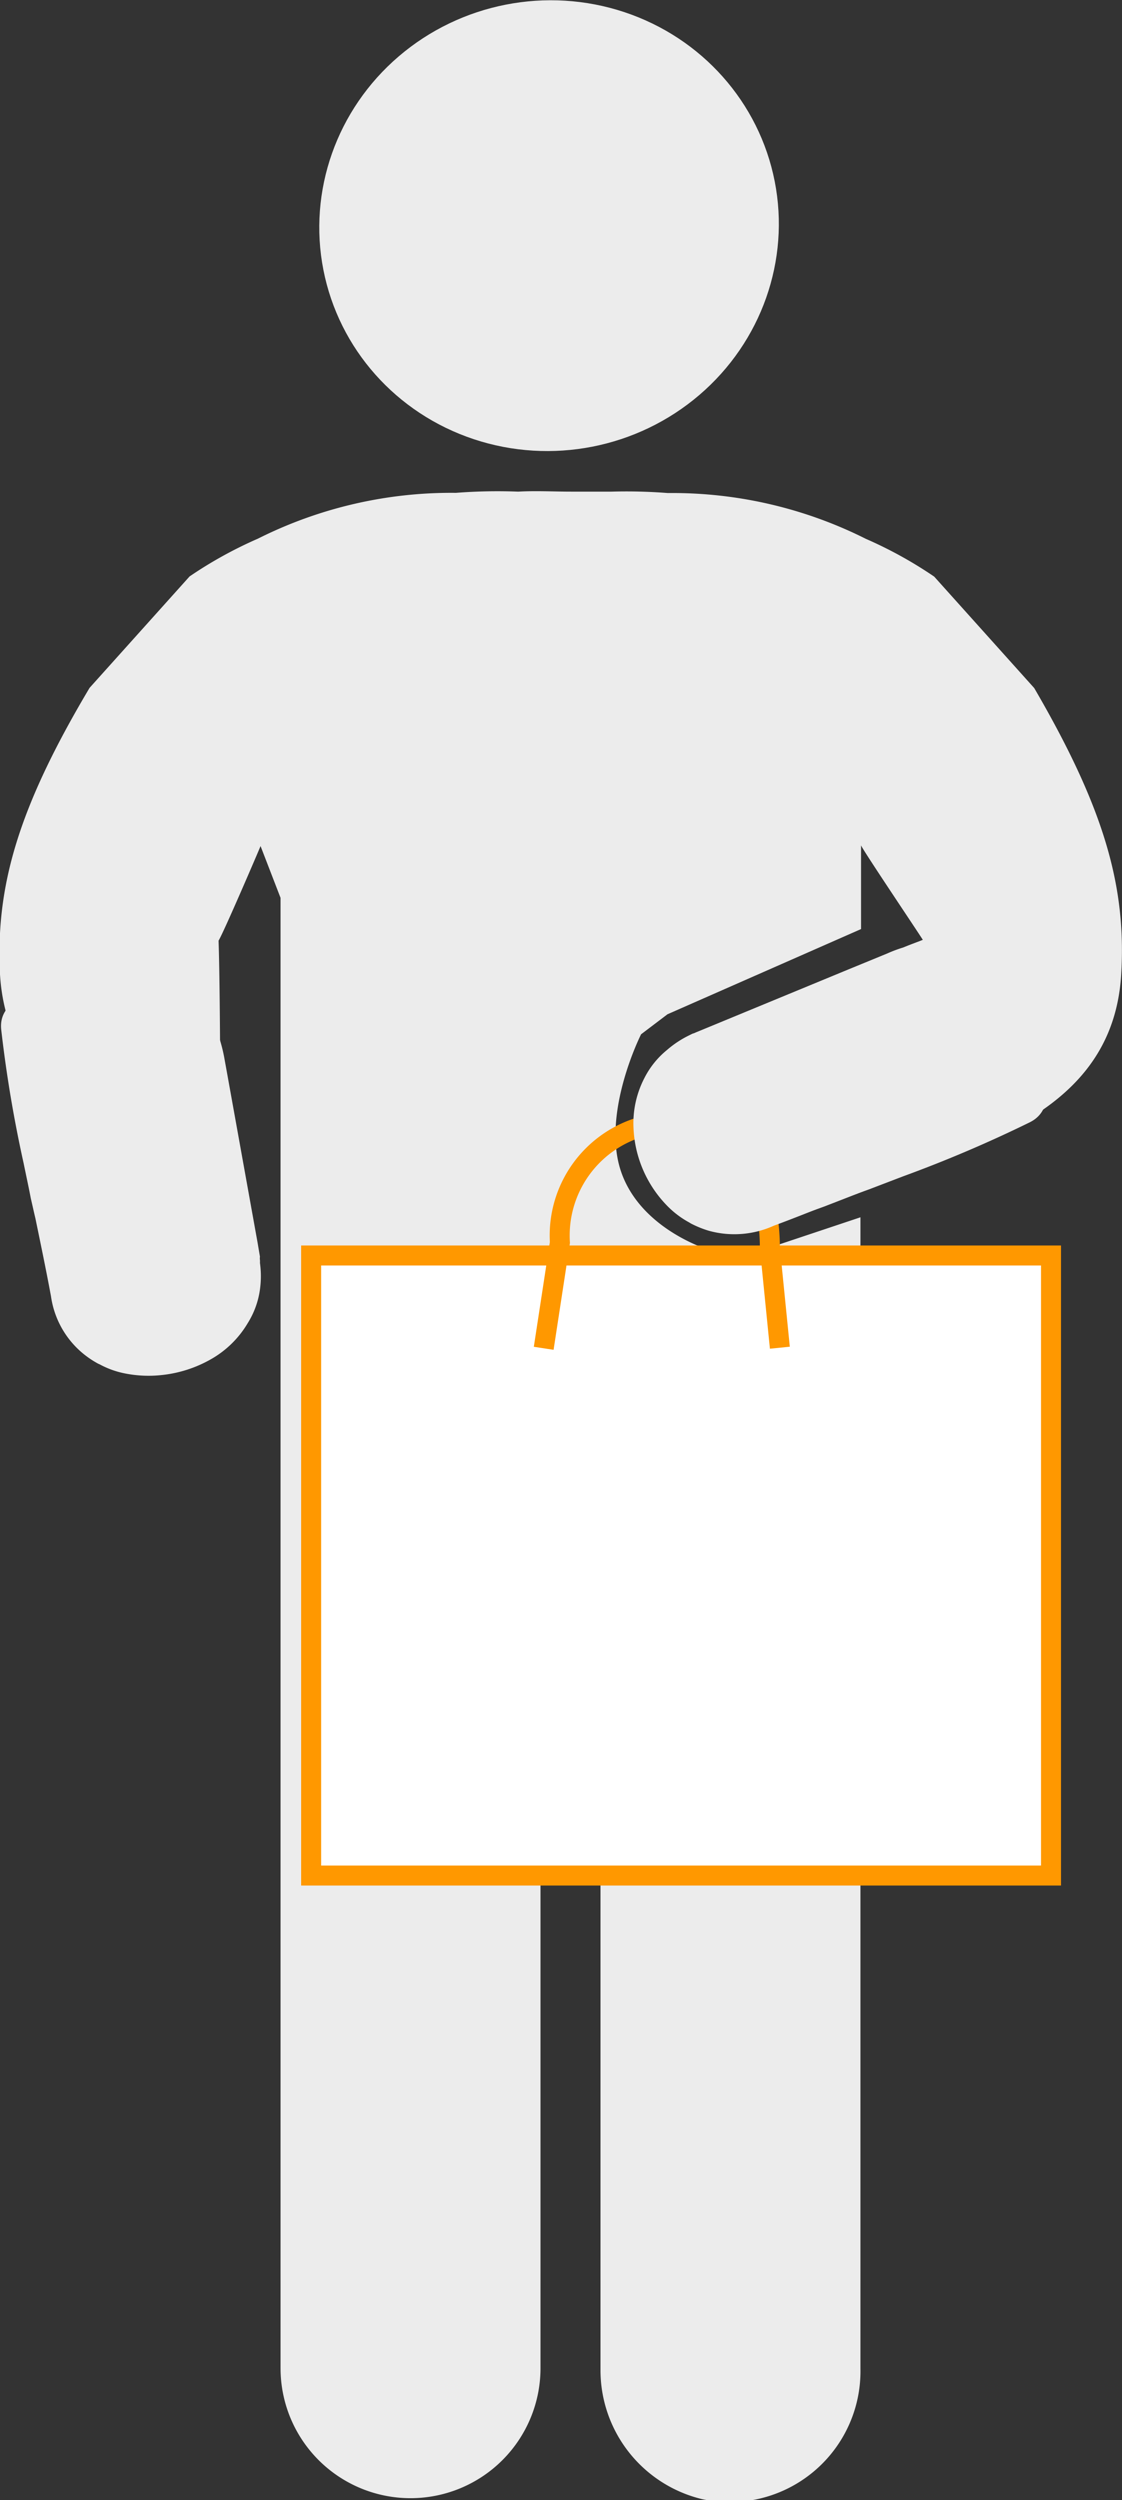
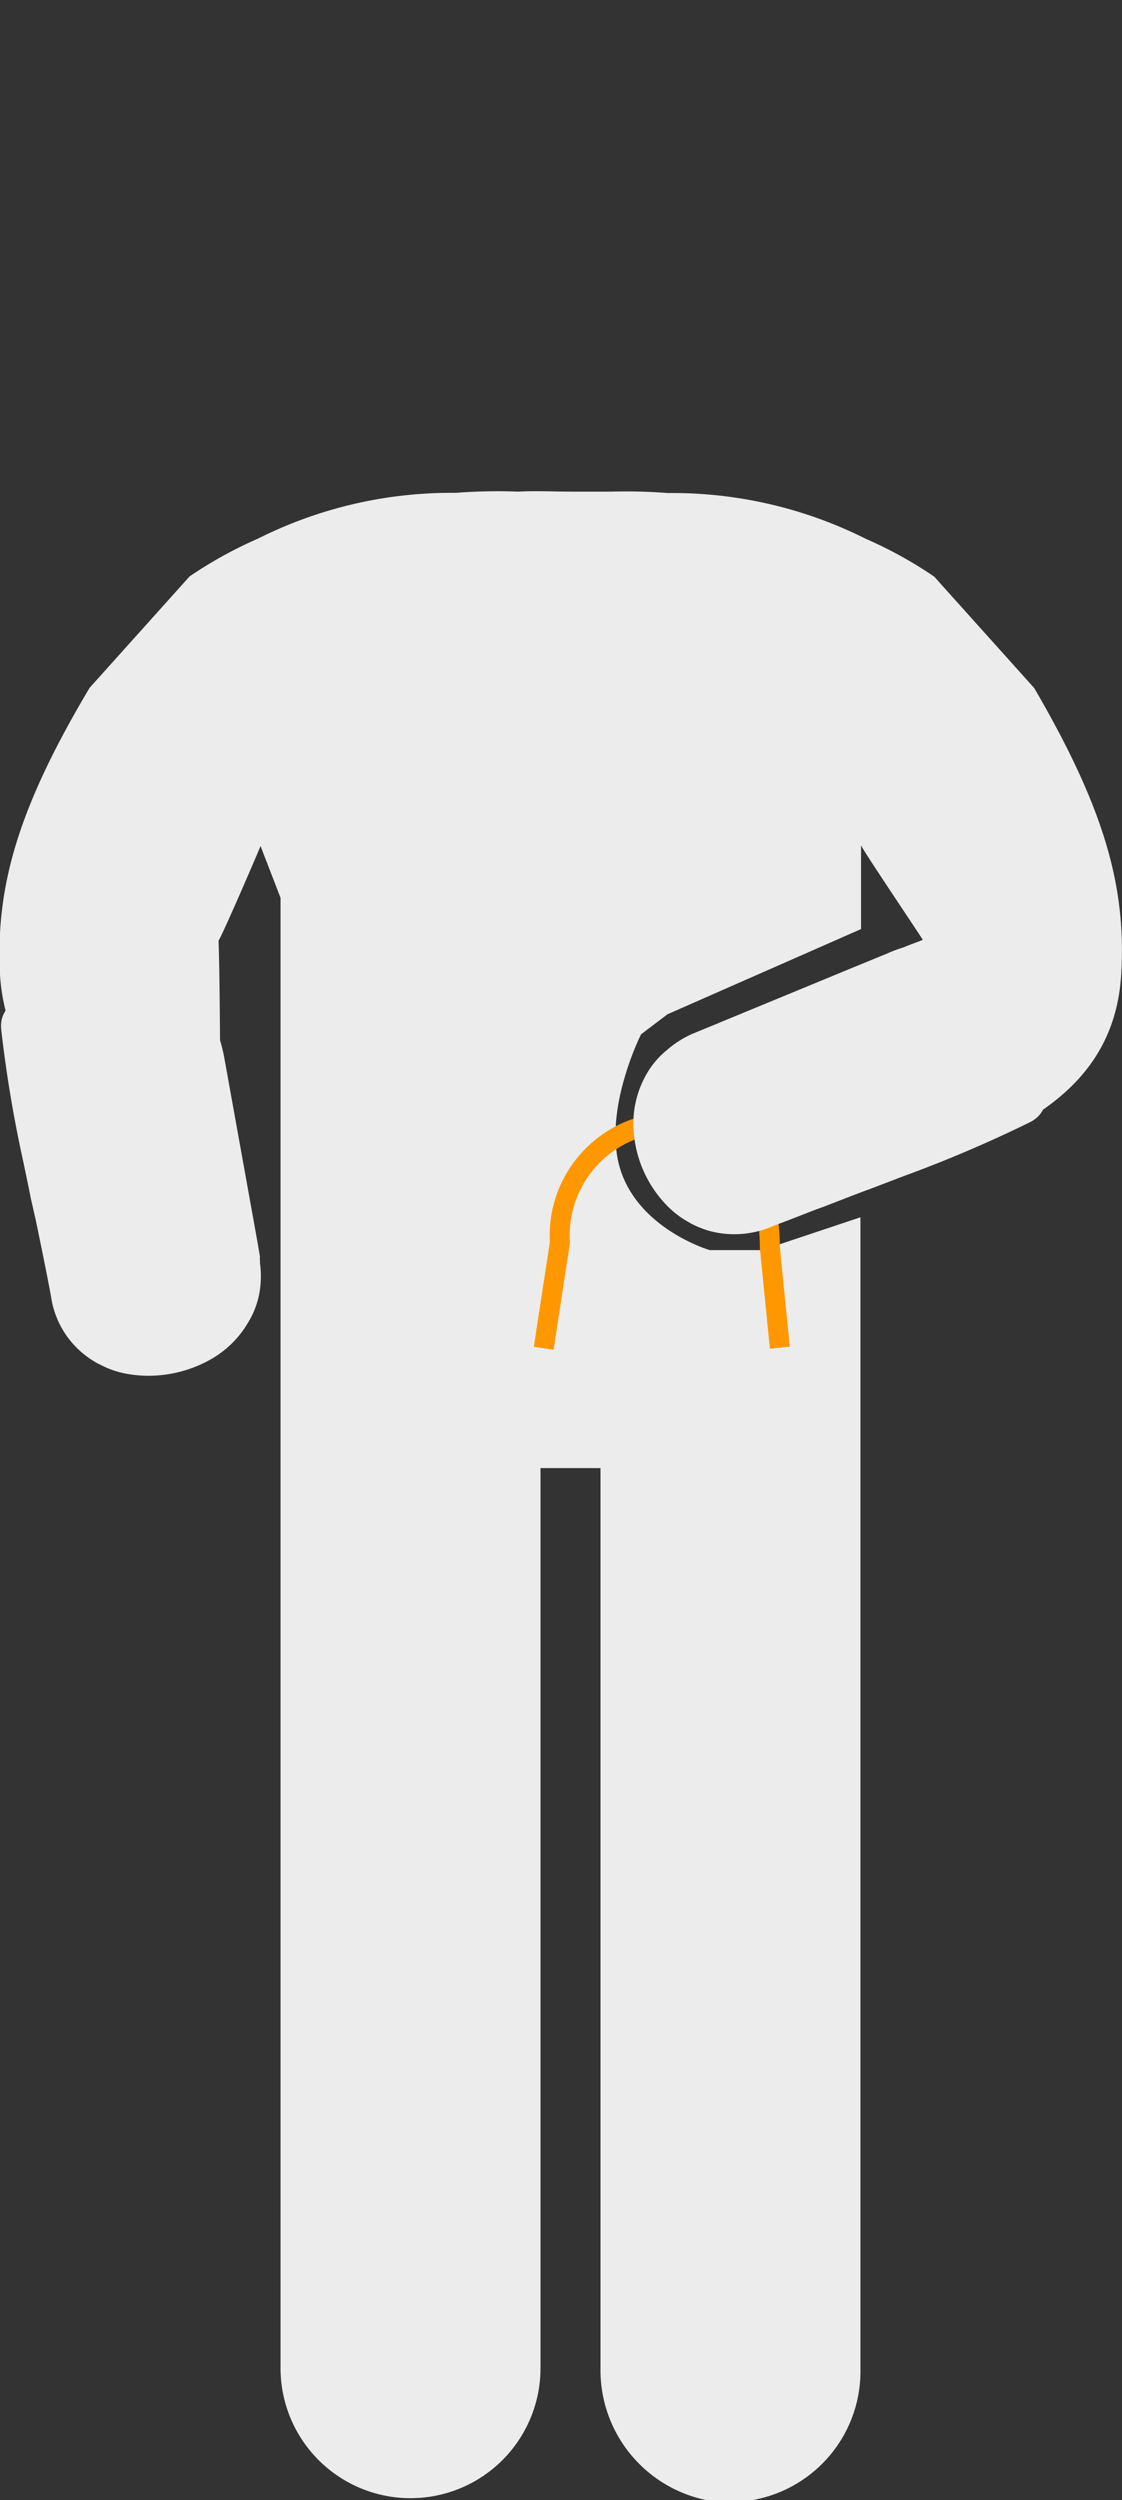
<svg xmlns="http://www.w3.org/2000/svg" width="56.11" height="125" viewBox="0 0 56.11 125">
  <rect x="0" y="0" width="56.11" height="125" fill="#333333" stroke="none" />
-   <ellipse cx="27.46" cy="11.28" rx="11.5" ry="11.26" transform="translate(-1.66 5.5) rotate(-11.1)" fill="#ececec" />
  <path d="M51.72,34.4l-5-5.57a20.93,20.93,0,0,0-3.42-1.89,21.55,21.55,0,0,0-9.83-2.29h-.08a26.49,26.49,0,0,0-2.81-.07q-1,0-2,0c-.89,0-1.77-.05-2.67,0a26.86,26.86,0,0,0-3.1.06h-.08a21.55,21.55,0,0,0-9.83,2.29,20.93,20.93,0,0,0-3.42,1.89l-5,5.57C.89,40.42-.22,44.33,0,48.71c.23,3.89,2.5,6.23,5.83,7.89l5.2,3c0-.06,0-9.81-.1-12.57.26-.42,2.06-4.62,2.1-4.73l1,2.59v73.51a6.5,6.5,0,1,0,13,0v-45h3v45.07a6.63,6.63,0,0,0,5.09,6.48,6.54,6.54,0,0,0,7.91-6.53V60.86L38.12,62.5H35.49s-3.43-1-4.43-3.92,1-6.87,1-6.87l1.32-1,9.68-4.26V42.26c0,.11,2.83,4.31,3.09,4.73-.73.32-12.67,6.14-12.73,6.16s3.18,8.69,4.39,8.3c.75-.25,2.13-.66,3.44-1.14.33-.13,7-2.69,9-3.71,3.32-1.66,5.59-4,5.82-7.89C56.33,44.33,55.23,40.42,51.72,34.4Z" fill="#ececec" />
-   <rect x="15.56" y="62.77" width="37" height="31" fill="#fff" />
-   <path d="M52.06,63.27v30h-36v-30h36m1-1h-38v32h38v-32Z" fill="#ff9800" />
  <path d="M39,67.38l-.5-5c0-3.25-1.5-6.26-4.5-6.26a5.66,5.66,0,0,0-6,6l-.81,5.29" fill="none" stroke="#ff9800" stroke-miterlimit="10" />
  <path d="M51.5,56.11a65.06,65.06,0,0,1-6.33,2.7l-1.7.65-1,.36c-1.27.48-2.52,1-3.77,1.46a4.79,4.79,0,0,1-3.23.26,5.05,5.05,0,0,1-.84-.33,1.29,1.29,0,0,1-.16-.09,4.6,4.6,0,0,1-1.12-.85,5.92,5.92,0,0,1-1.67-3.89,4.91,4.91,0,0,1,.55-2.49,4.32,4.32,0,0,1,1.12-1.39,5.06,5.06,0,0,1,1.12-.74l.16-.08a.76.76,0,0,0,.16-.06l.68-.28,7-2.89,1-.41.9-.37a6.94,6.94,0,0,1,.8-.3c.73-.3,1.5-.55,2.23-.87C47.14,46.08,54.83,54.45,51.5,56.11Z" fill="#ececec" />
  <path d="M.06,51.47a64.65,64.65,0,0,0,1.12,6.68c.12.59.25,1.18.36,1.76.08.34.15.67.23,1,.27,1.31.54,2.6.78,3.9a4.53,4.53,0,0,0,1.53,2.8,4.7,4.7,0,0,0,.74.52s.1.06.16.08a4.45,4.45,0,0,0,1.34.47,6,6,0,0,0,1.74.07,6.28,6.28,0,0,0,2.5-.8,5,5,0,0,0,1.83-1.8A4.26,4.26,0,0,0,13,64.47a4.88,4.88,0,0,0,0-1.33A1.11,1.11,0,0,0,13,63a.53.53,0,0,1,0-.17l-.12-.71-1.32-7.33-.18-1-.17-.94A8,8,0,0,0,11,52c-.15-.77-.34-1.53-.47-2.3C11,49.64-.31,47.83.06,51.47Z" fill="#ececec" />
</svg>